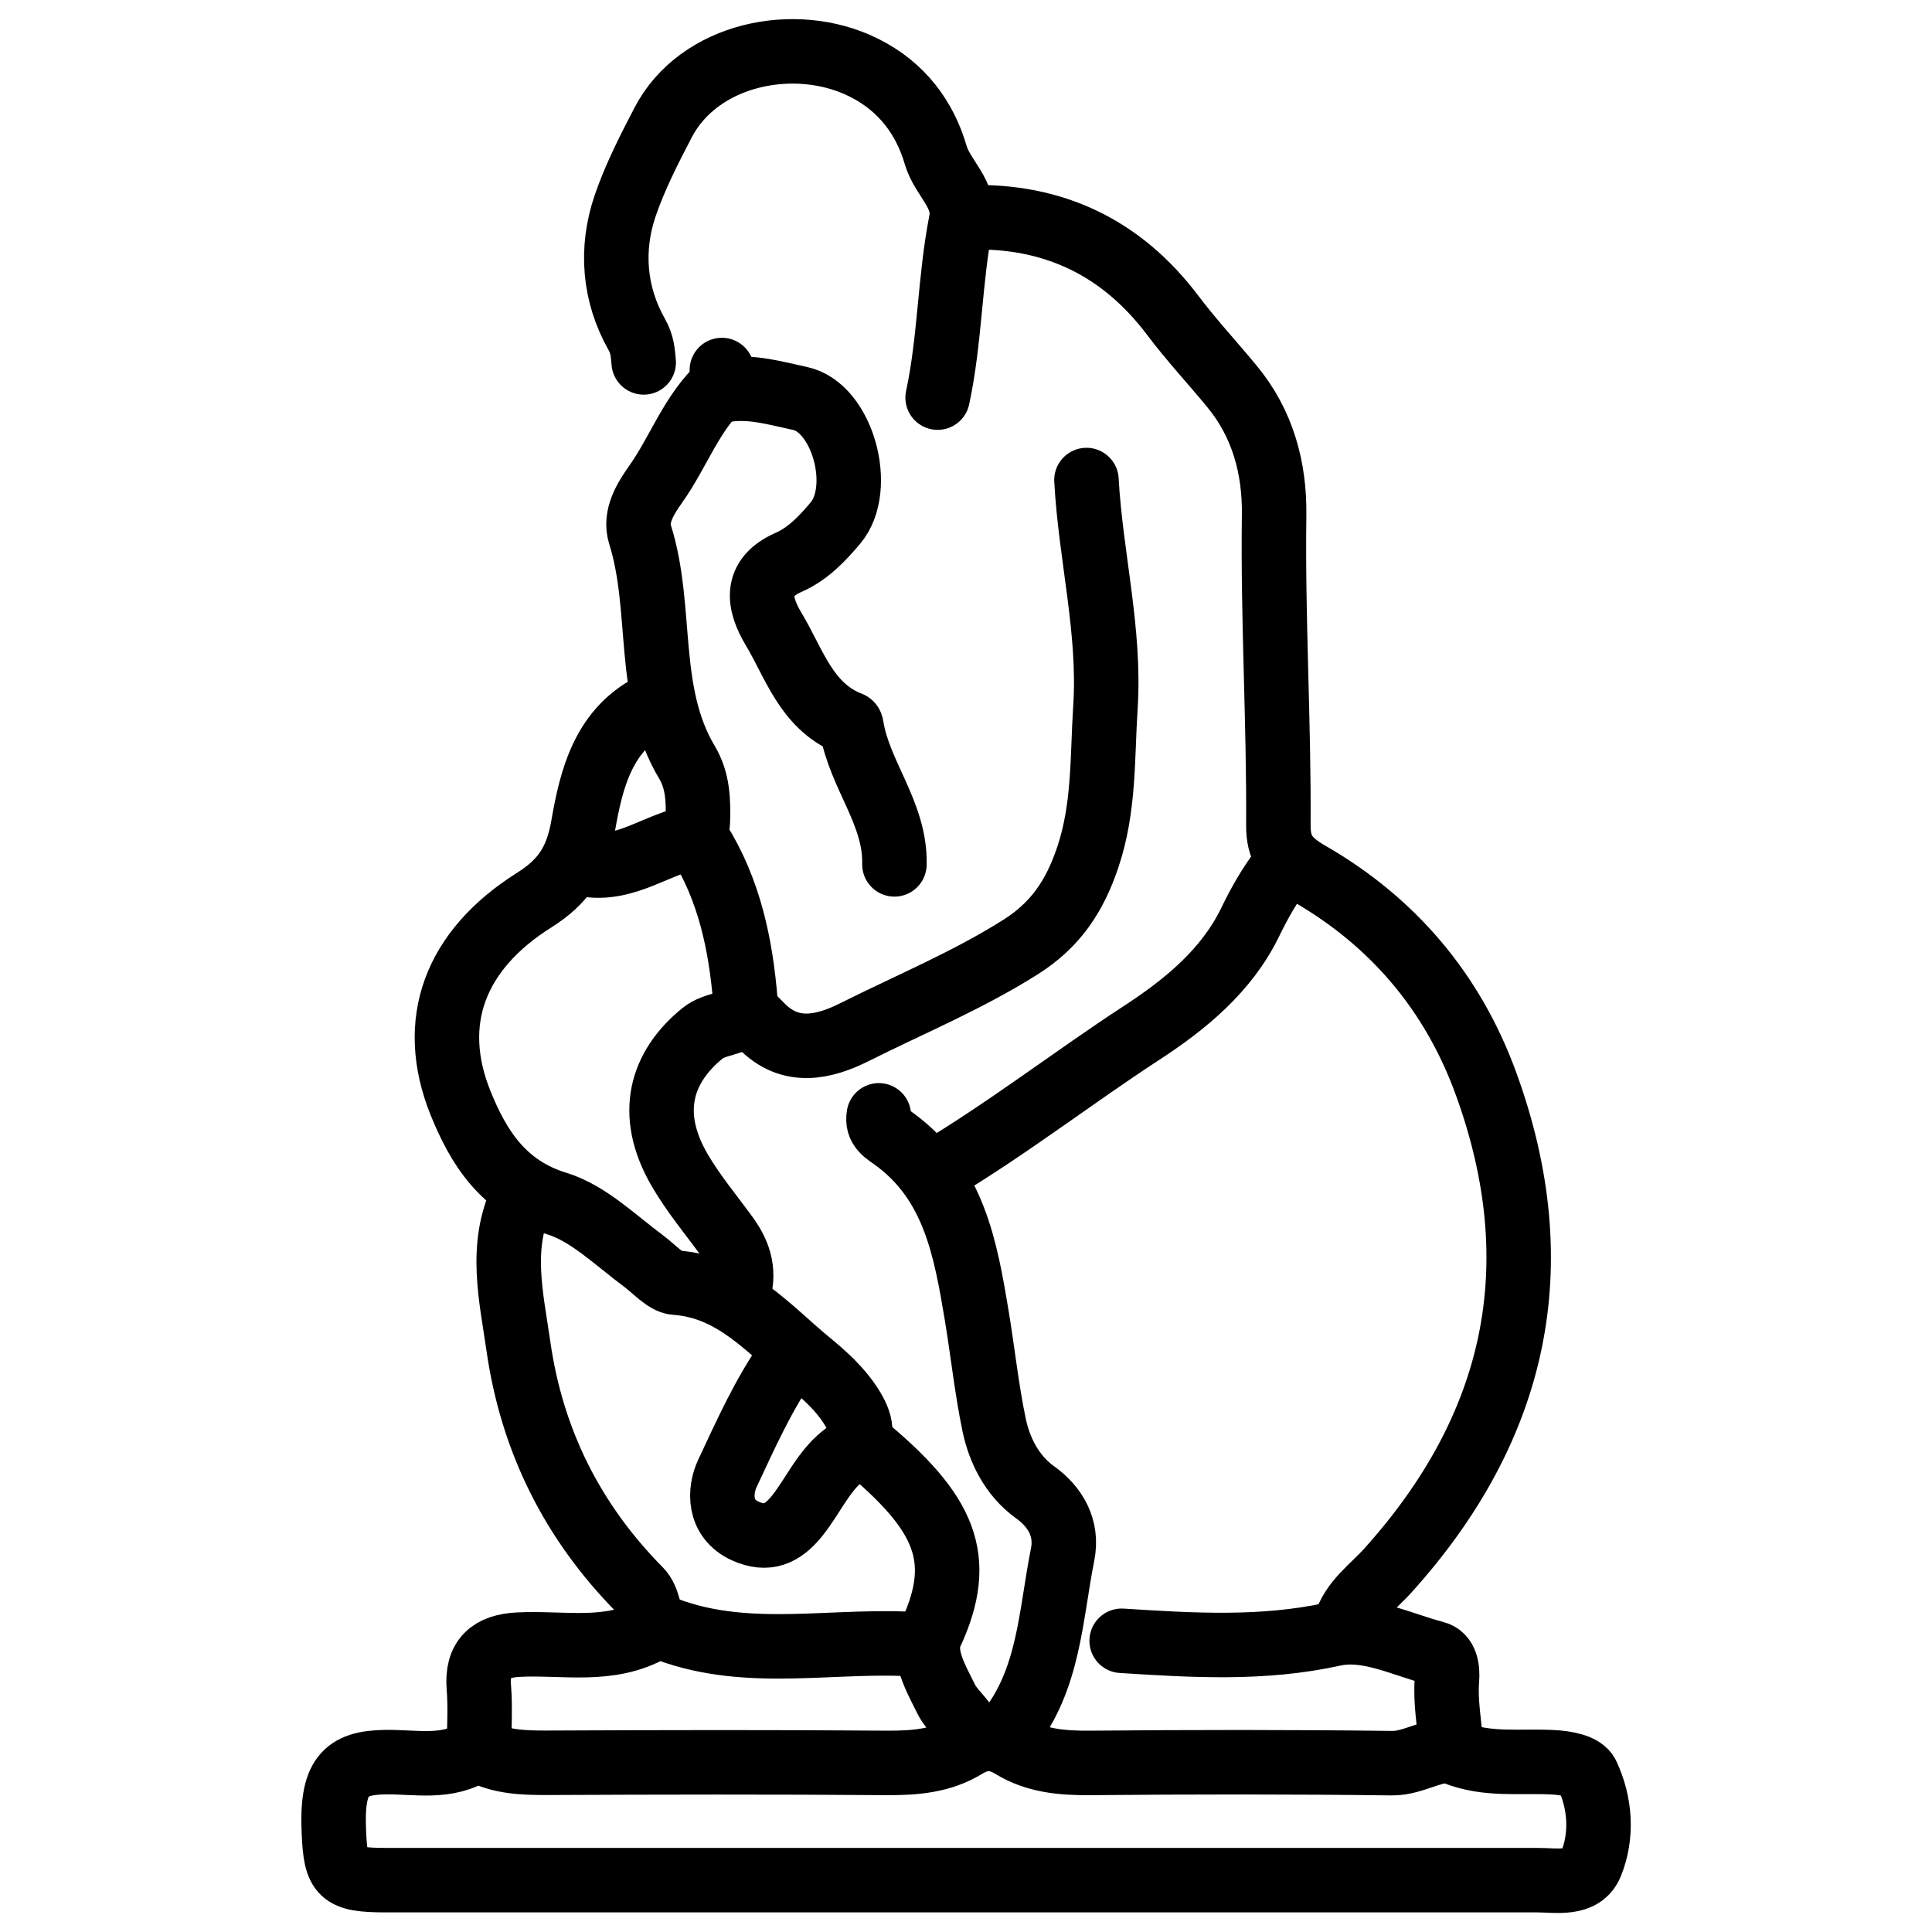
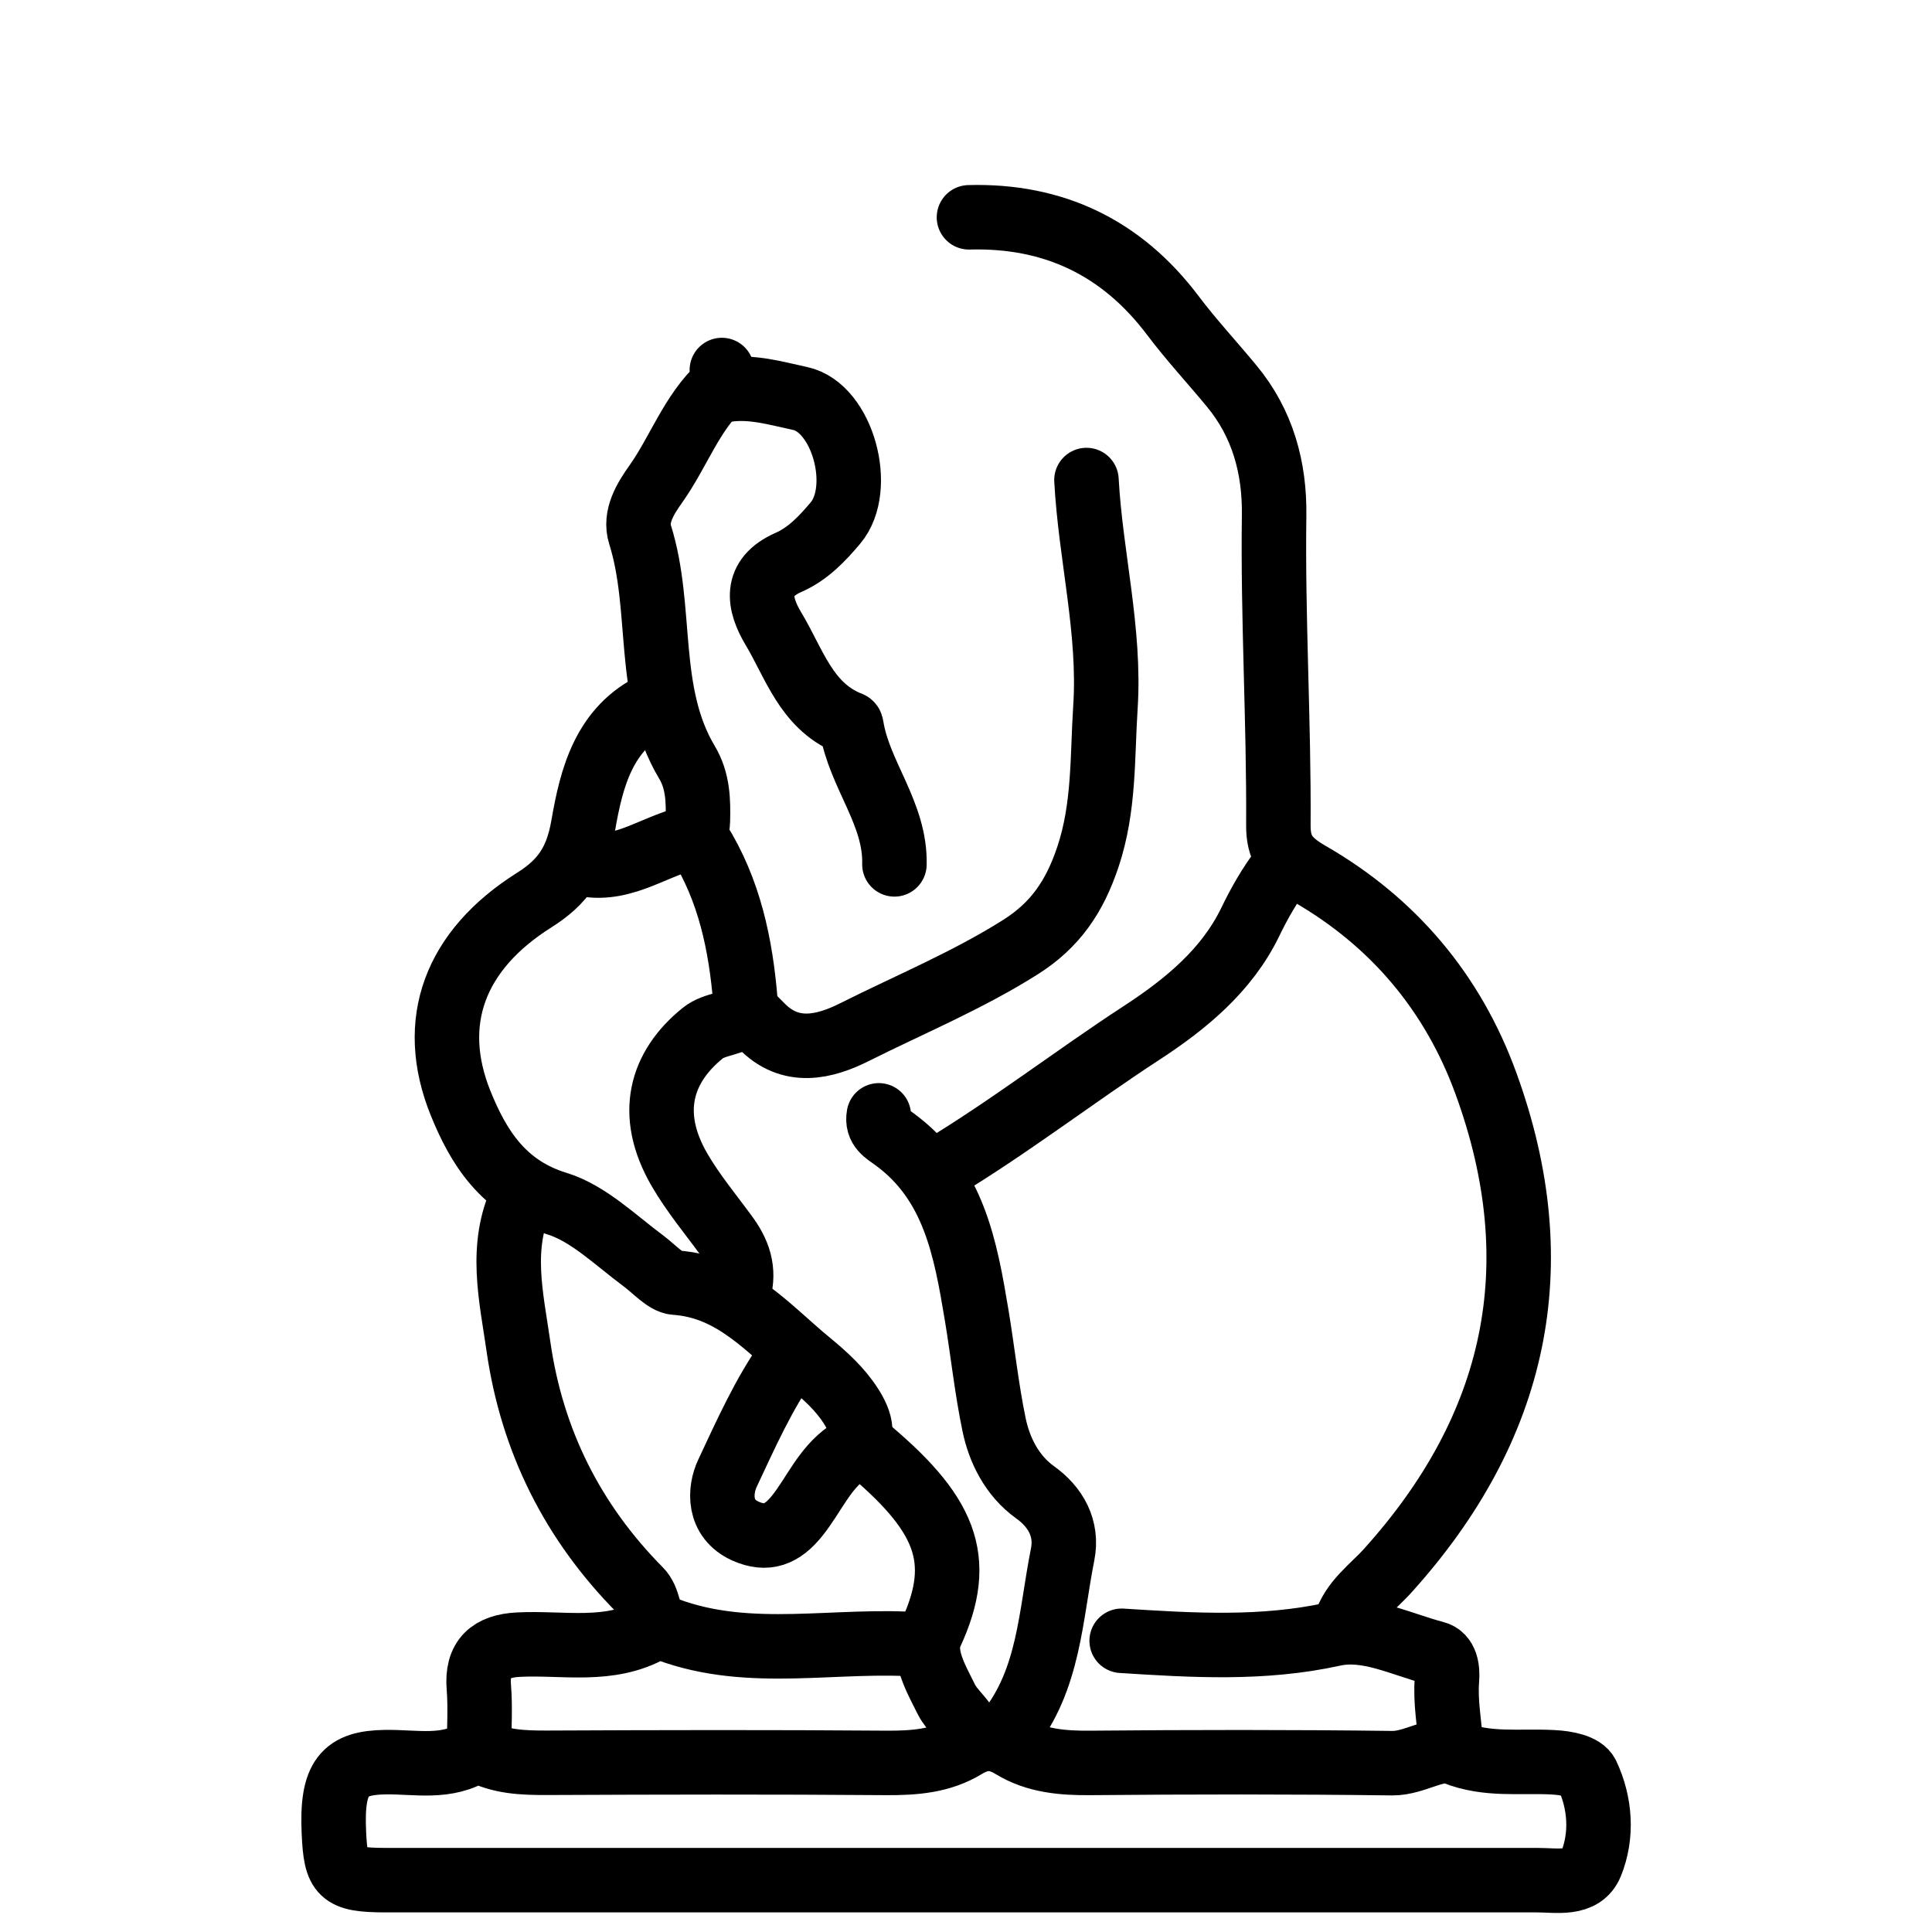
<svg xmlns="http://www.w3.org/2000/svg" id="Layer_1" version="1.1" viewBox="0 0 149.8 149.8">
  <defs>
    <style> .st0 { stroke-linecap: round; } .st0, .st1 { fill: none; stroke: #000; stroke-linejoin: round; stroke-width: 5px; } </style>
  </defs>
  <path class="st1" d="M238.6,45.6" />
  <g>
    <path class="st0" d="M36.85,135.74c-2.18,1.45-4.64.85-6.99.89-3.12.05-4.18,1.11-3.97,5.5.15,3.2.52,3.64,3.97,3.65,29.78,0,59.55,0,89.33,0,1.52,0,3.49.41,4.17-1.25.9-2.22.73-4.73-.3-6.92-.32-.68-1.62-.92-2.65-.97-2.55-.14-5.07.28-7.65-.75-1.3-.52-3.06.84-4.81.82-7.8-.1-15.6-.09-23.39-.02-2.15.02-4.22-.15-6.06-1.27-1.29-.79-2.38-.79-3.68,0-1.84,1.12-3.91,1.28-6.06,1.27-8.81-.07-17.62-.05-26.43-.01-1.79,0-3.54-.06-5.17-.93" />
    <path class="st0" d="M75.13,16.85c6.57-.18,11.84,2.35,15.8,7.6,1.43,1.9,3.05,3.64,4.56,5.47,2.43,2.92,3.35,6.38,3.3,10.04-.11,8.01.38,16.01.33,24.02-.01,1.82.63,2.74,2.38,3.75,6.49,3.73,11.15,9.2,13.73,16.32,5.13,14.11,2.36,26.64-7.6,37.7-1.21,1.35-2.79,2.4-3.34,4.26" />
    <path class="st0" d="M84.24,37.22c.32,5.89,1.86,11.71,1.47,17.63-.25,3.87-.07,7.75-1.36,11.6-1.03,3.07-2.52,5.28-5.25,7-4.09,2.58-8.54,4.42-12.83,6.57-2.29,1.15-4.99,1.87-7.27-.52-.53-.55-1.14-1-1.2-1.84-.36-4.41-1.24-8.66-3.64-12.47-.31-.49-.06-1.01-.05-1.52.04-1.56.02-3.12-.85-4.57-3.24-5.44-1.82-11.87-3.63-17.64-.45-1.42.42-2.8,1.21-3.92,1.78-2.5,2.77-5.52,5.1-7.66.2-.18.03-.78.03-1.19" />
-     <path class="st0" d="M72.7,30.83c.97-4.51.93-9.16,1.82-13.68.41-2.08-1.45-3.33-1.97-5.13-.83-2.85-2.6-5.31-5.6-6.79-5.28-2.62-12.77-1.08-15.55,4.3-1.09,2.1-2.18,4.23-2.93,6.43-1.14,3.35-.87,6.84.9,9.97.44.77.47,1.42.54,2.17" />
    <path class="st0" d="M56.29,30.23c1.98-.31,3.9.27,5.76.67,3.28.71,4.99,6.96,2.73,9.65-1.02,1.21-2.13,2.39-3.63,3.05-2.73,1.2-2.33,3.22-1.18,5.15,1.6,2.66,2.52,5.92,5.75,7.29.22.09.27.05.31.33.6,3.7,3.42,6.72,3.32,10.65" />
    <path class="st0" d="M40.49,92.86c-1.81,3.81-.84,7.7-.29,11.55,1.05,7.31,4.2,13.6,9.4,18.86.74.74.64,1.9,1.22,2.73" />
    <path class="st0" d="M99.44,67.32c-1,1.31-1.79,2.7-2.52,4.21-1.81,3.71-4.97,6.32-8.41,8.56-5.32,3.47-10.34,7.37-15.8,10.64" />
    <path class="st0" d="M68.14,86.48c-.18,1,.53,1.35,1.2,1.84,4.63,3.37,5.53,8.52,6.39,13.67.47,2.83.77,5.71,1.35,8.49.39,1.88,1.34,3.91,3.18,5.23,1.58,1.13,2.54,2.79,2.13,4.83-.94,4.7-1.02,9.68-4.23,13.69" />
    <path class="st0" d="M50.82,54.55c-4.02,1.86-4.97,5.84-5.6,9.46-.48,2.79-1.56,4.37-3.8,5.78-6.16,3.88-8.25,9.44-5.71,15.74,1.38,3.41,3.29,6.51,7.46,7.79,2.43.74,4.54,2.83,6.71,4.44.81.6,1.74,1.64,2.46,1.69,4.56.31,7.21,3.56,10.36,6.15,1.25,1.03,2.42,2.08,3.27,3.41.75,1.17,1.28,2.55-.27,3.62-1.79,1.24-2.59,3.28-3.9,4.91-1.16,1.44-2.34,1.91-3.99,1.18-2.15-.96-2.03-3.17-1.4-4.5,1.42-3.02,2.79-6.12,4.74-8.87" />
    <path class="st0" d="M57.81,78.57c-.94.9-2.37.76-3.33,1.54-3.24,2.63-4.31,6.26-1.79,10.6,1.05,1.81,2.42,3.45,3.66,5.15,1.09,1.51,1.4,2.91.85,4.6" />
    <path class="st0" d="M37.15,135.43c0-1.52.1-3.05-.02-4.56-.2-2.31.93-3.24,3.06-3.35,3.47-.18,7.06.68,10.34-1.19.31-.17.84-.14,1.2,0,6.47,2.42,13.18.67,19.76,1.2" />
    <path class="st0" d="M112.5,135.43c-.09-1.72-.45-3.43-.31-5.17.07-.85-.06-1.86-.92-2.08-2.59-.67-5.23-2.06-7.87-1.48-5.48,1.21-10.94.87-16.43.52" />
    <path class="st0" d="M66.93,112.02c6.38,5.26,7.94,8.8,5.25,14.63-.74,1.6.41,3.52,1.19,5.1.43.87,1.33,1.52,1.77,2.46" />
    <path class="st0" d="M53.86,64.89c-2.89.5-5.35,2.7-8.51,2.13" />
  </g>
</svg>